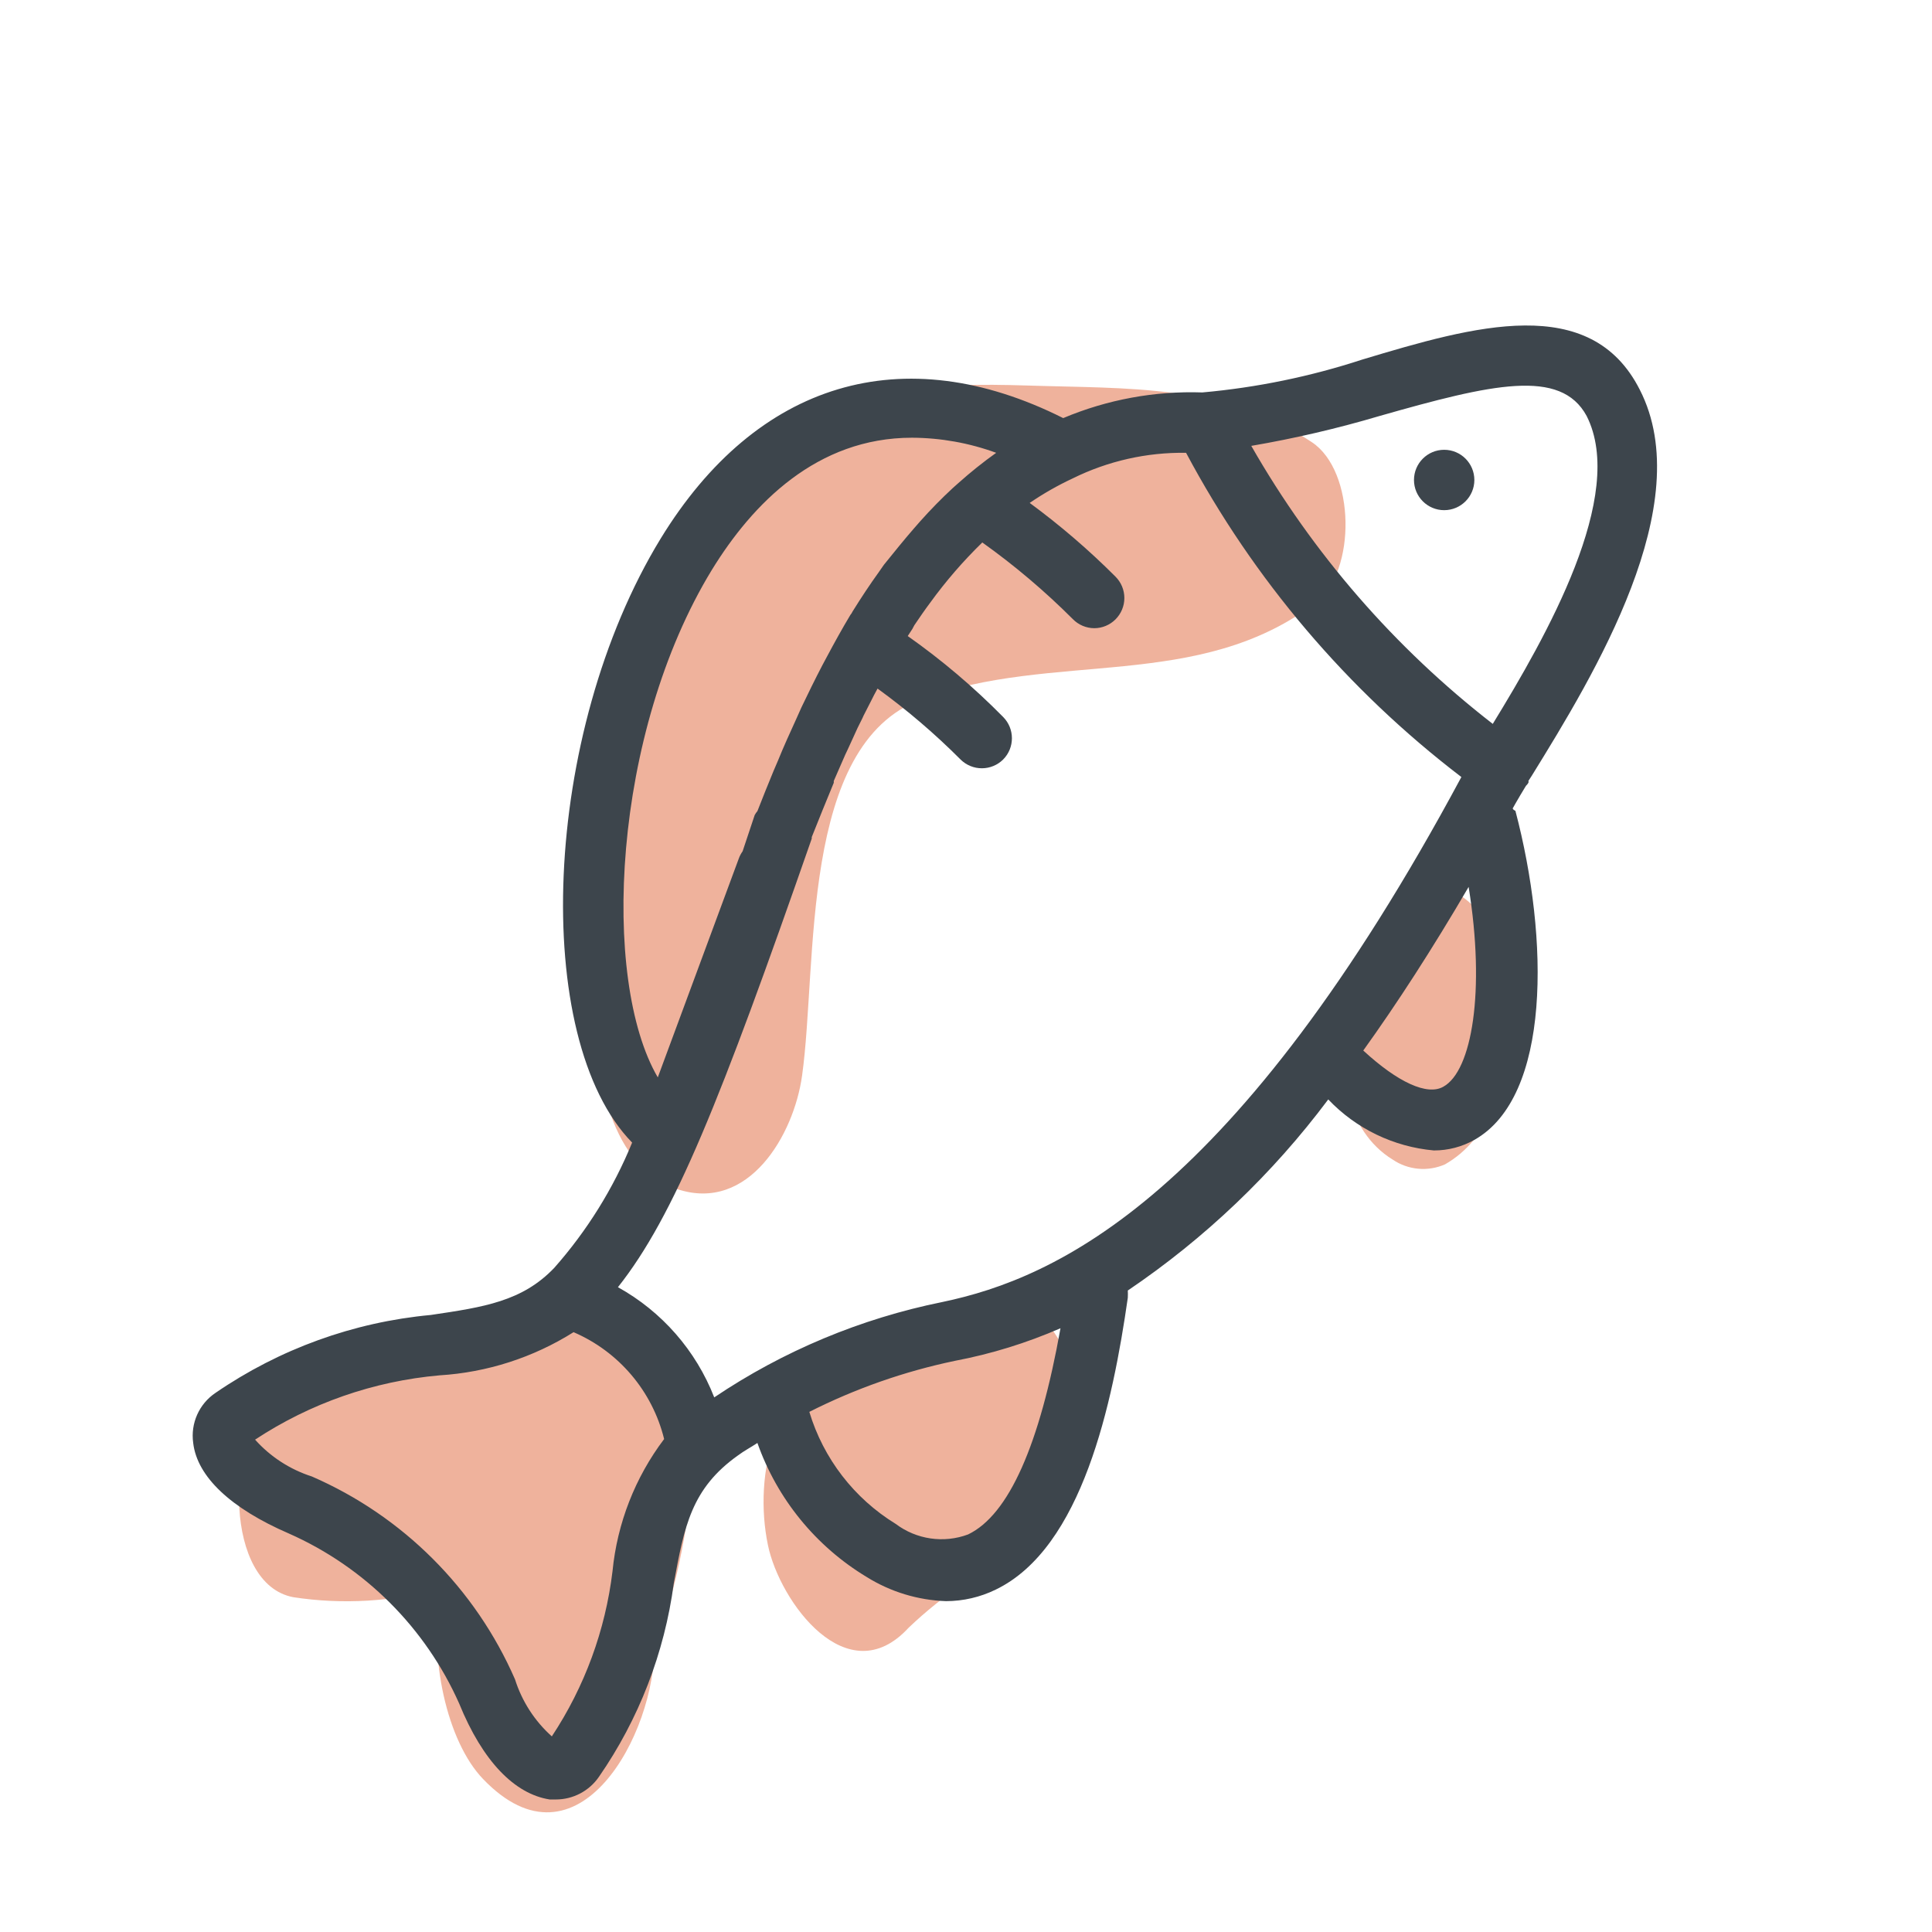
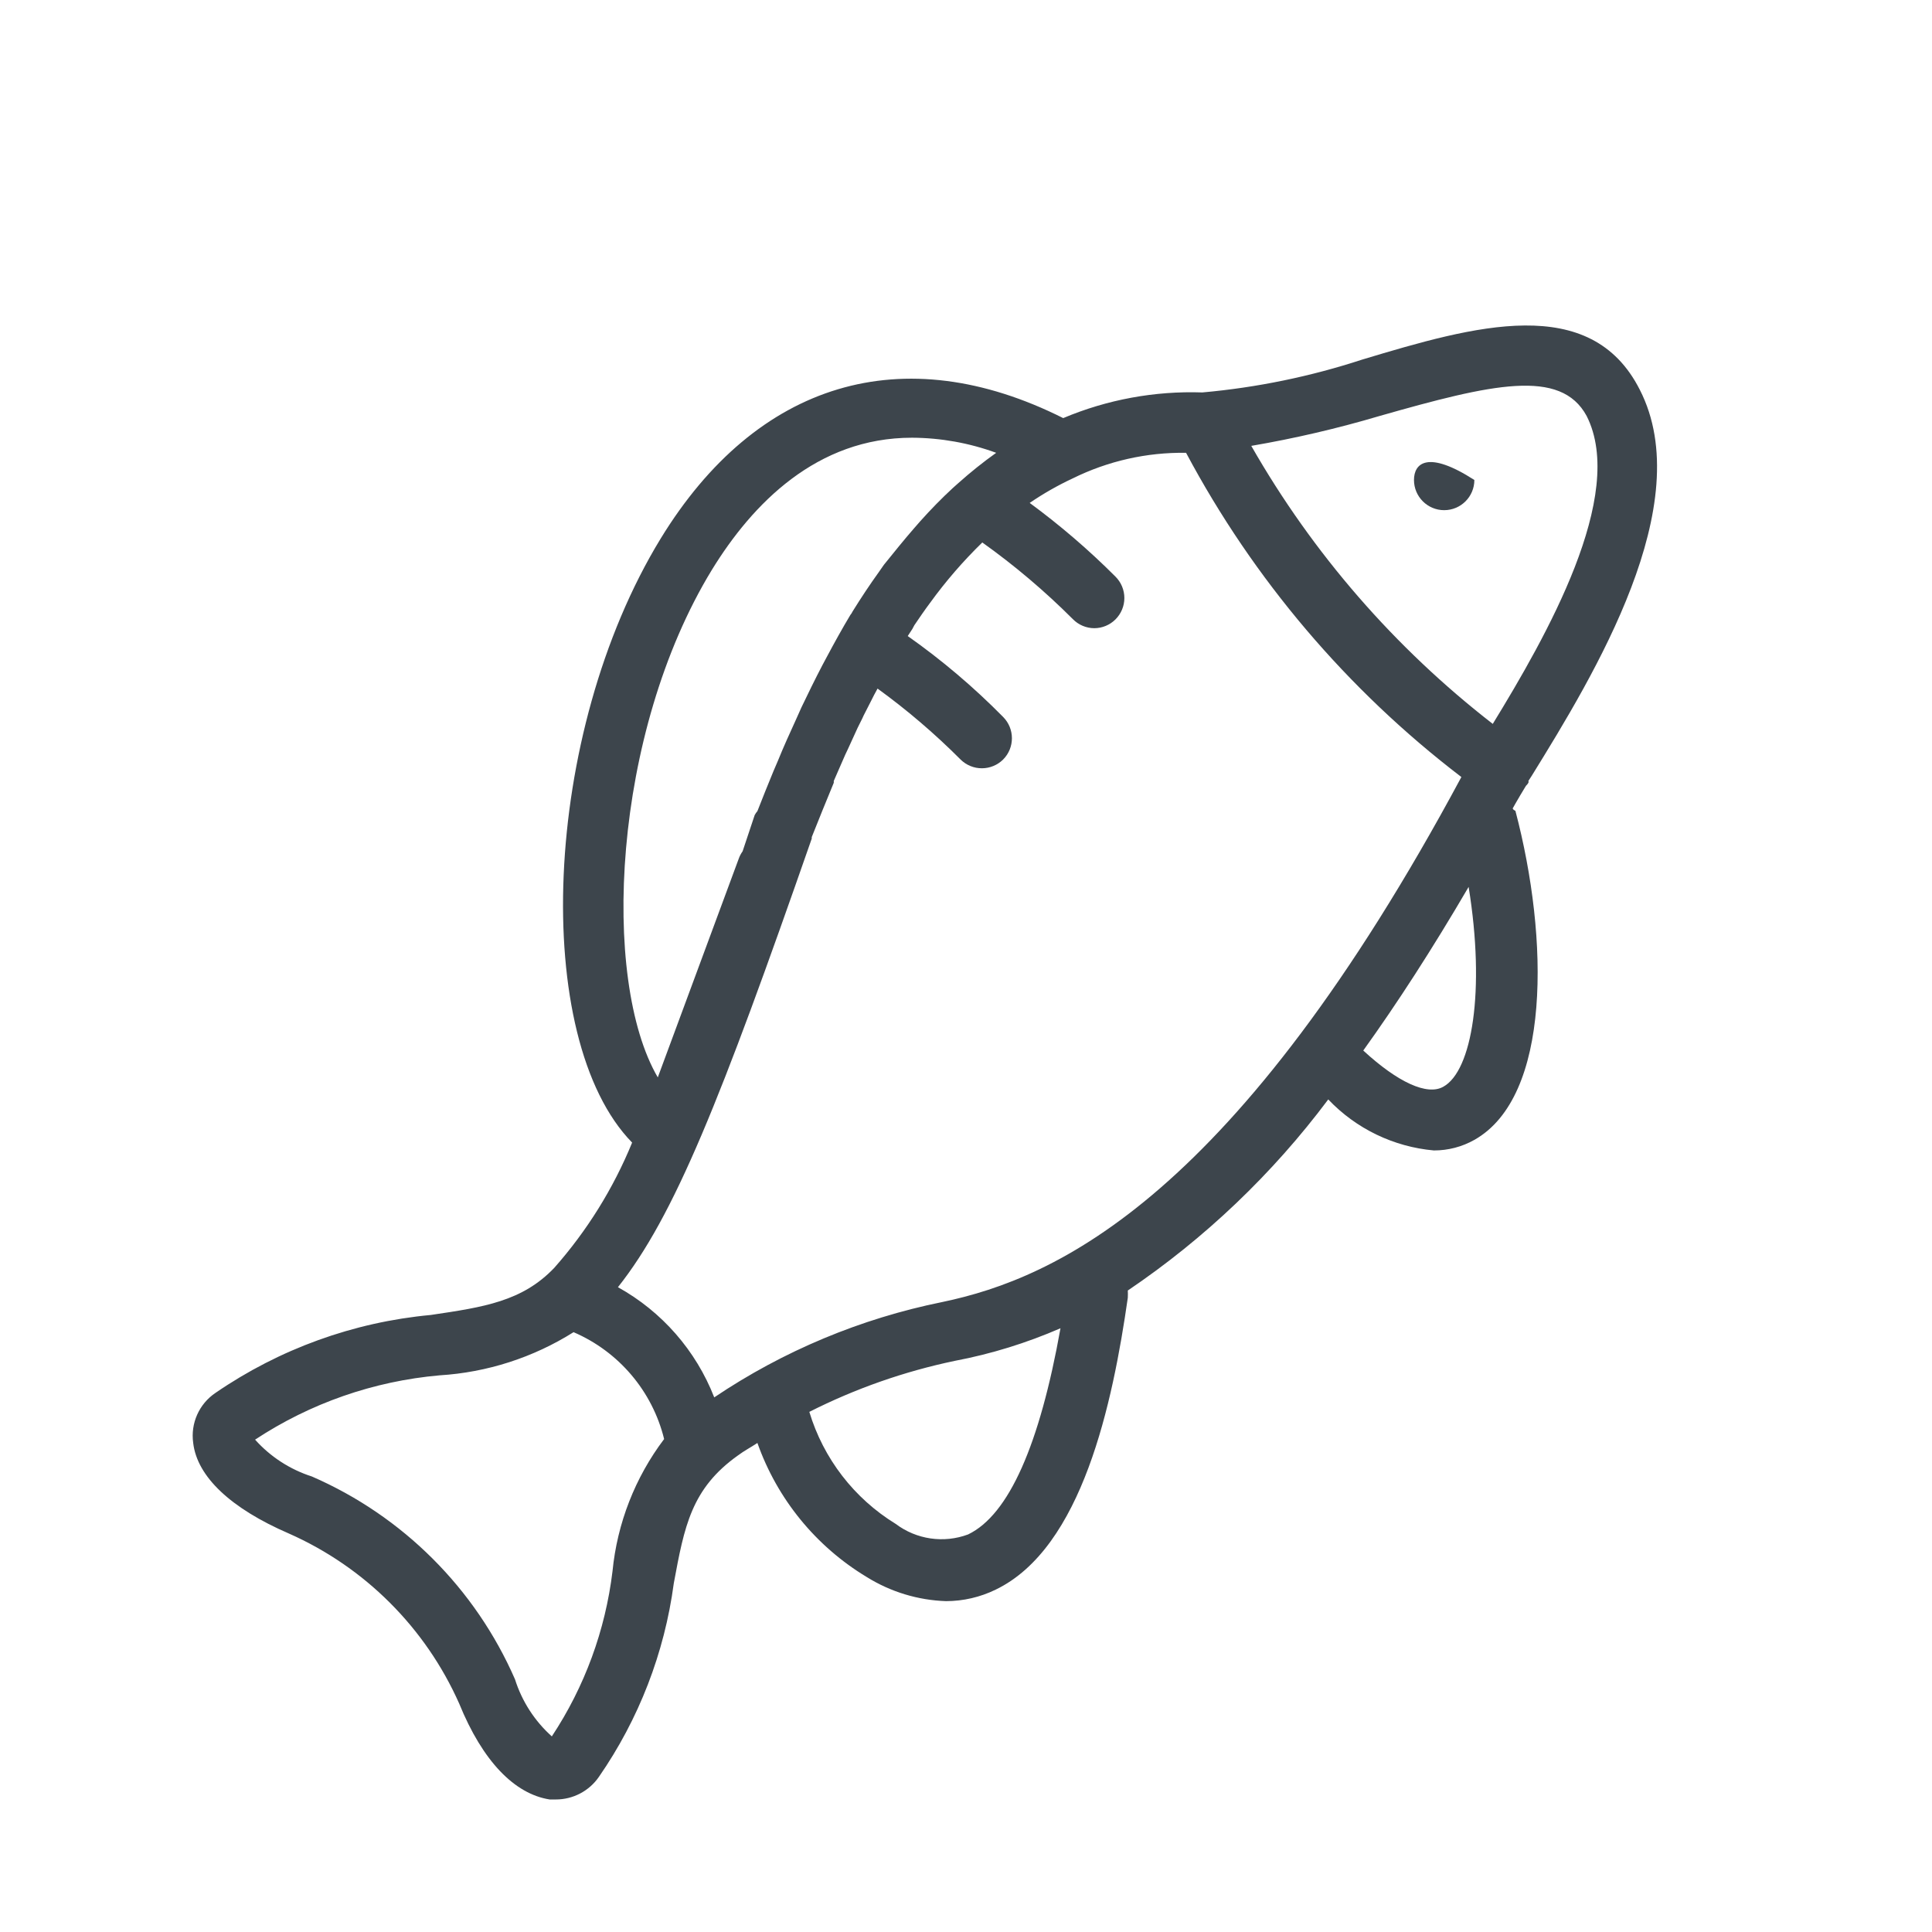
<svg xmlns="http://www.w3.org/2000/svg" width="64" height="64" viewBox="0 0 64 64" style="background:#fff">
  <g id="Schnapper" fill="none" fill-rule="evenodd" stroke="none" stroke-width="1">
-     <rect width="64" height="64" fill="#FFF" />
    <g transform="translate(2 4)">
      <g id="Layer_2">
        <rect id="Rectangle" width="60" height="60" x="0" y="0" />
      </g>
      <g id="Layer_1" fill-rule="nonzero" transform="translate(4 6)">
-         <path id="Path" fill="#E0673A" d="M37.46 4.65C34.55 2.71 31.38 2.88 28 2.77 25.05 2.68 22.09 2.77 19.65 4.67 14.45 8.72 14.68 17.1 13.87 23 13.58 25.09 14.06 28.6 16.43 29.39 18.8 30.18 20.3 27.59 20.57 25.63 21.09 21.91 20.47 14.68 24.51 13.17 28.88 11.54 33.7 12.93 37.59 9.96 38.94 8.92 38.9 5.61 37.46 4.65zM14.5 33.11C12.96 32.47 10.8 33.5 9.3 33.93 7.08 34.56 4.88 35.07 3.01 36.48 1.49 37.63 1.41 42.48 3.72 42.91 5.349 43.159 7.012 43.06 8.6 42.62 8.18 44.9 8.81 47.69 10 48.93 13.14 52.21 15.72 47.43 15.68 44.48 15.68 45.18 15.62 44.99 15.83 44.39 15.97 43.96 16.07 43.51 16.18 43.07 16.493 41.953 16.717 40.813 16.85 39.66 17.08 37.5 16.91 34.1 14.5 33.11zM43.44 21C43.12 20.08 41.98 19 40.92 19.52 40.286 19.839 39.776 20.36 39.47 21 38.984 21.822 38.646 22.722 38.47 23.66 38.28 25.31 38.58 27.46 40.13 28.41 40.643 28.76 41.301 28.821 41.87 28.57 42.603 28.149 43.154 27.472 43.42 26.67 43.728 25.7 43.876 24.687 43.86 23.67 43.904 22.761 43.761 21.852 43.44 21zM29.11 34.43L29 34.26C28.635 33.665 27.998 33.29 27.3 33.26 26.312 33.416 25.345 33.688 24.42 34.07 24.04 34.21 23.69 34.35 23.32 34.52L22.59 34.87C22.21 34.87 22.12 34.99 22.31 35.1 19.64 35.66 18.95 38.84 19.44 41.19 19.83 43.06 22.07 46.13 24.1 43.92 24.667 43.379 25.279 42.887 25.93 42.45 26.56 41.97 27.14 41.45 27.73 40.89 28.488 40.288 29.086 39.509 29.47 38.62 29.972 37.238 29.84 35.706 29.11 34.43z" opacity=".5" />
        <path id="Shape" fill="#3D454C" d="M44.11,16.78 L44.2,16.62 C44.3,16.44 44.43,16.23 44.55,16.03 C44.582,16.001 44.609,15.968 44.63,15.93 C44.639,15.911 44.639,15.889 44.63,15.87 L44.74,15.7 C46.81,12.35 50.26,6.7 48.32,2.91 C46.69,-0.31 42.85,0.79 39.13,1.91 C37.41,2.473 35.632,2.839 33.83,3 C32.25,2.946 30.677,3.236 29.22,3.85 C23.92,1.19 19.07,2.63 15.88,7.85 C11.94,14.31 11.58,24.41 14.94,27.85 C14.319,29.368 13.446,30.771 12.36,32 C11.3,33.11 10.03,33.3 8.27,33.56 C5.712,33.797 3.258,34.686 1.14,36.14 C0.595,36.506 0.308,37.151 0.4,37.8 C0.53,38.92 1.65,39.97 3.57,40.8 C6.083,41.912 8.093,43.919 9.21,46.43 C9.99,48.35 11.05,49.43 12.21,49.61 L12.41,49.61 C12.981,49.611 13.516,49.331 13.84,48.86 C15.163,46.95 16.013,44.753 16.32,42.45 C16.67,40.56 16.9,39.31 18.45,38.21 C18.65,38.06 18.88,37.94 19.09,37.8 C19.746,39.655 21.025,41.224 22.71,42.24 C23.501,42.733 24.408,43.009 25.34,43.04 C25.908,43.039 26.469,42.909 26.98,42.66 C29.85,41.28 30.86,36.48 31.36,32.99 C31.364,32.91 31.364,32.83 31.36,32.75 C33.911,31.025 36.155,28.886 38,26.42 C38.922,27.391 40.167,27.991 41.5,28.11 C41.969,28.111 42.431,27.991 42.84,27.76 C45.38,26.33 45.32,21.11 44.2,16.86 C44.14,16.83 44.12,16.81 44.11,16.78 Z M39.7,3.78 C43.42,2.72 45.7,2.19 46.56,3.78 C47.89,6.41 45.22,11.09 43.45,13.98 C40.205,11.464 37.487,8.335 35.45,4.77 C36.885,4.524 38.304,4.194 39.7,3.78 Z M18.6,18.2 C18.545,18.277 18.501,18.361 18.47,18.45 L15.79,25.69 C13.9,22.45 14.28,14.29 17.58,8.88 C18.93,6.68 21.06,4.5 24.21,4.5 C25.162,4.504 26.106,4.673 27,5 L27,5 C26.565,5.31 26.148,5.644 25.75,6 L25.57,6.16 C25.19,6.51 24.83,6.88 24.49,7.26 L24.28,7.5 C23.94,7.89 23.62,8.29 23.28,8.71 L23.12,8.94 C22.81,9.37 22.52,9.81 22.24,10.26 C22.223,10.3 22.199,10.337 22.17,10.37 C21.9,10.82 21.64,11.29 21.39,11.76 L21.24,12.04 C21,12.5 20.77,12.97 20.55,13.43 L20.38,13.81 C20.17,14.27 19.96,14.73 19.77,15.2 L19.62,15.55 C19.44,15.99 19.26,16.43 19.09,16.87 C19.055,16.91 19.025,16.953 19,17 L19,17 L19,17 L18.6,18.2 Z M12.28,47.52 C11.711,47.011 11.29,46.358 11.06,45.63 C9.746,42.62 7.342,40.22 4.33,38.91 C3.606,38.678 2.957,38.257 2.45,37.69 C4.278,36.484 6.378,35.752 8.56,35.56 C10.136,35.463 11.663,34.971 13,34.13 C14.499,34.775 15.61,36.085 16,37.67 C15.037,38.945 14.446,40.46 14.29,42.05 C14.054,44.005 13.366,45.878 12.28,47.52 L12.28,47.52 Z M26.07,40.83 C25.263,41.131 24.358,40.999 23.67,40.48 C22.294,39.636 21.276,38.316 20.81,36.77 C22.336,35.998 23.956,35.43 25.63,35.08 C26.833,34.852 28.007,34.489 29.13,34 C28.44,37.86 27.42,40.18 26.07,40.83 L26.07,40.83 Z M25.22,33.13 C22.517,33.677 19.948,34.75 17.66,36.29 C17.055,34.739 15.926,33.447 14.47,32.64 C16.34,30.28 17.86,26.47 20.89,17.78 L20.89,17.73 C21.13,17.13 21.37,16.53 21.62,15.93 L21.62,15.87 L22,15 L22.09,14.81 C22.2,14.58 22.3,14.34 22.41,14.11 C22.52,13.88 22.55,13.84 22.61,13.7 L22.85,13.23 C22.92,13.09 22.99,12.95 23.07,12.81 C24.048,13.519 24.967,14.305 25.82,15.16 C26.009,15.347 26.264,15.452 26.53,15.45 C26.792,15.449 27.044,15.345 27.23,15.16 C27.618,14.77 27.618,14.14 27.23,13.75 C26.259,12.764 25.201,11.867 24.07,11.07 L24.22,10.84 L24.29,10.71 C24.46,10.46 24.63,10.21 24.81,9.97 L24.81,9.97 C25.328,9.255 25.907,8.586 26.54,7.97 C27.609,8.732 28.612,9.582 29.54,10.51 C29.727,10.701 29.983,10.809 30.25,10.81 C30.512,10.809 30.764,10.705 30.95,10.52 C31.139,10.332 31.246,10.077 31.246,9.81 C31.246,9.543 31.139,9.288 30.95,9.1 C30.067,8.216 29.117,7.4 28.11,6.66 C28.56,6.352 29.035,6.081 29.53,5.85 L29.53,5.85 C30.698,5.272 31.987,4.98 33.29,5 C35.524,9.193 38.634,12.856 42.41,15.74 C34.93,29.67 29,32.34 25.22,33.13 Z M41.81,26 C41.28,26.3 40.31,25.86 39.16,24.8 C40.28,23.24 41.44,21.45 42.65,19.38 C43.21,22.83 42.76,25.48 41.81,26 Z" />
-         <path id="Path" fill="#3D454C" d="M41.84,6.9 C42.392,6.9 42.84,6.452 42.84,5.9 C42.84,5.348 42.392,4.9 41.84,4.9 C41.288,4.9 40.84,5.348 40.84,5.9 C40.84,6.452 41.288,6.9 41.84,6.9 Z" />
+         <path id="Path" fill="#3D454C" d="M41.84,6.9 C42.392,6.9 42.84,6.452 42.84,5.9 C41.288,4.9 40.84,5.348 40.84,5.9 C40.84,6.452 41.288,6.9 41.84,6.9 Z" />
      </g>
    </g>
  </g>
</svg>